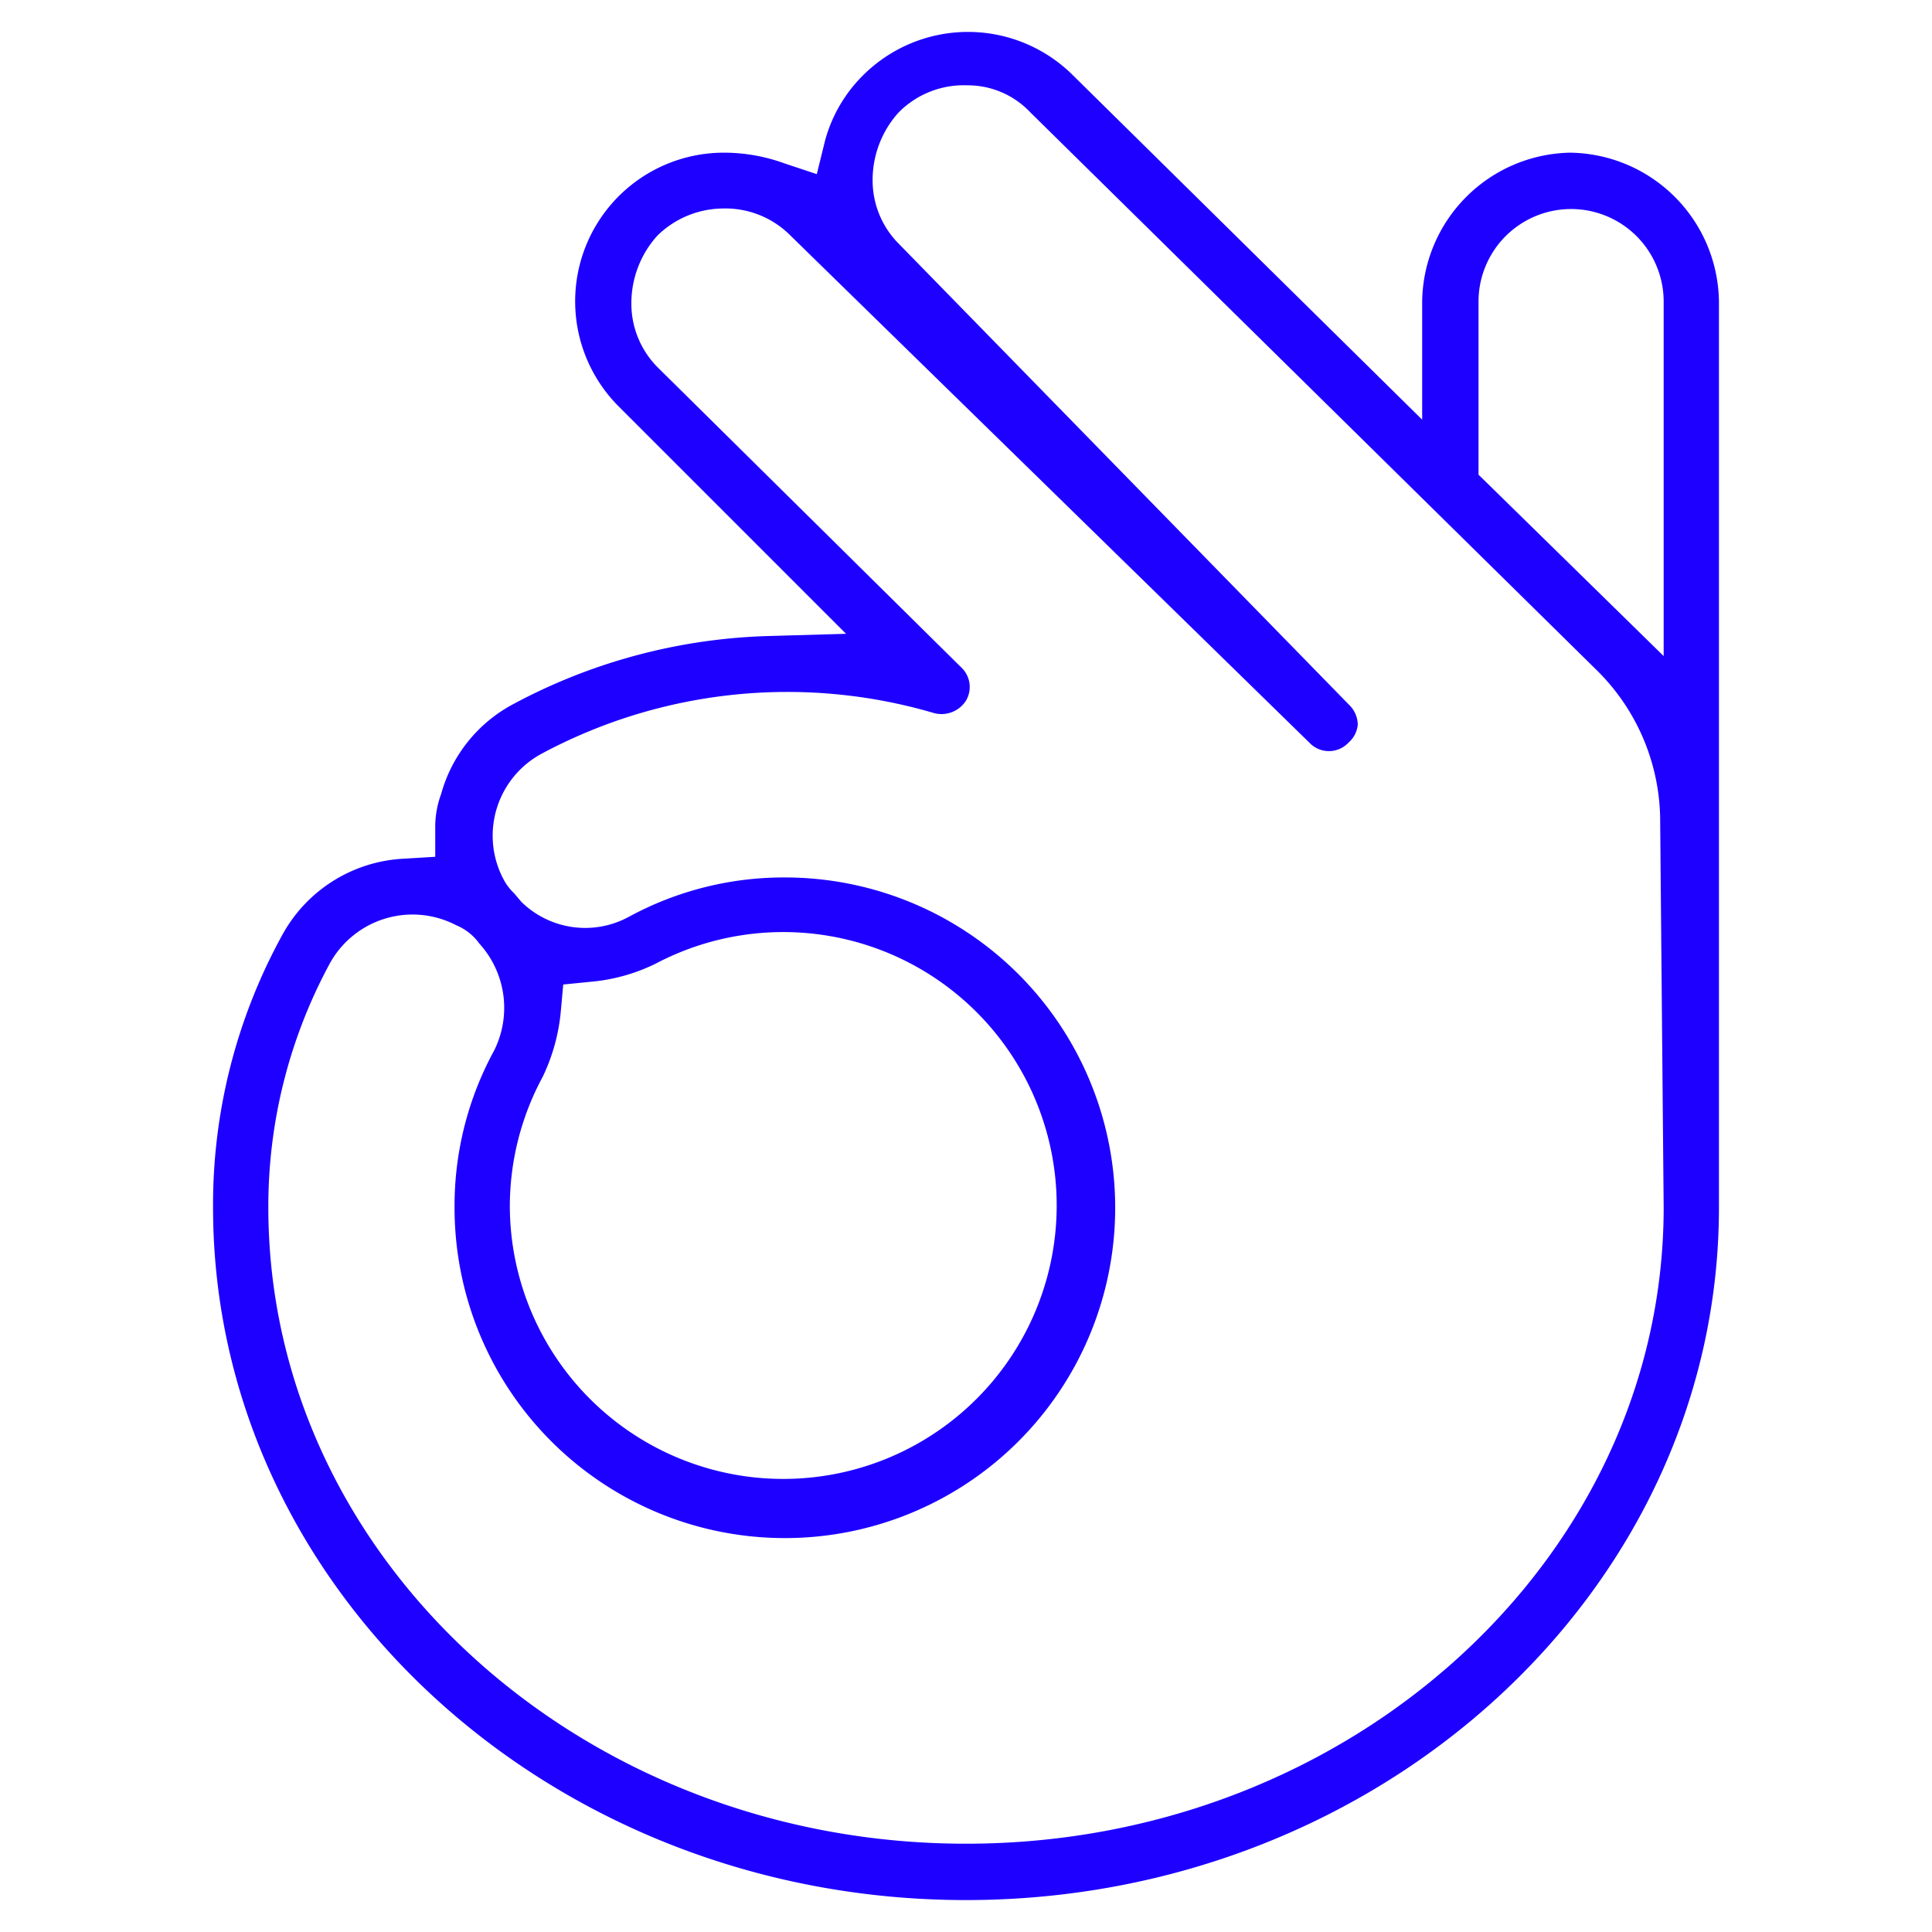
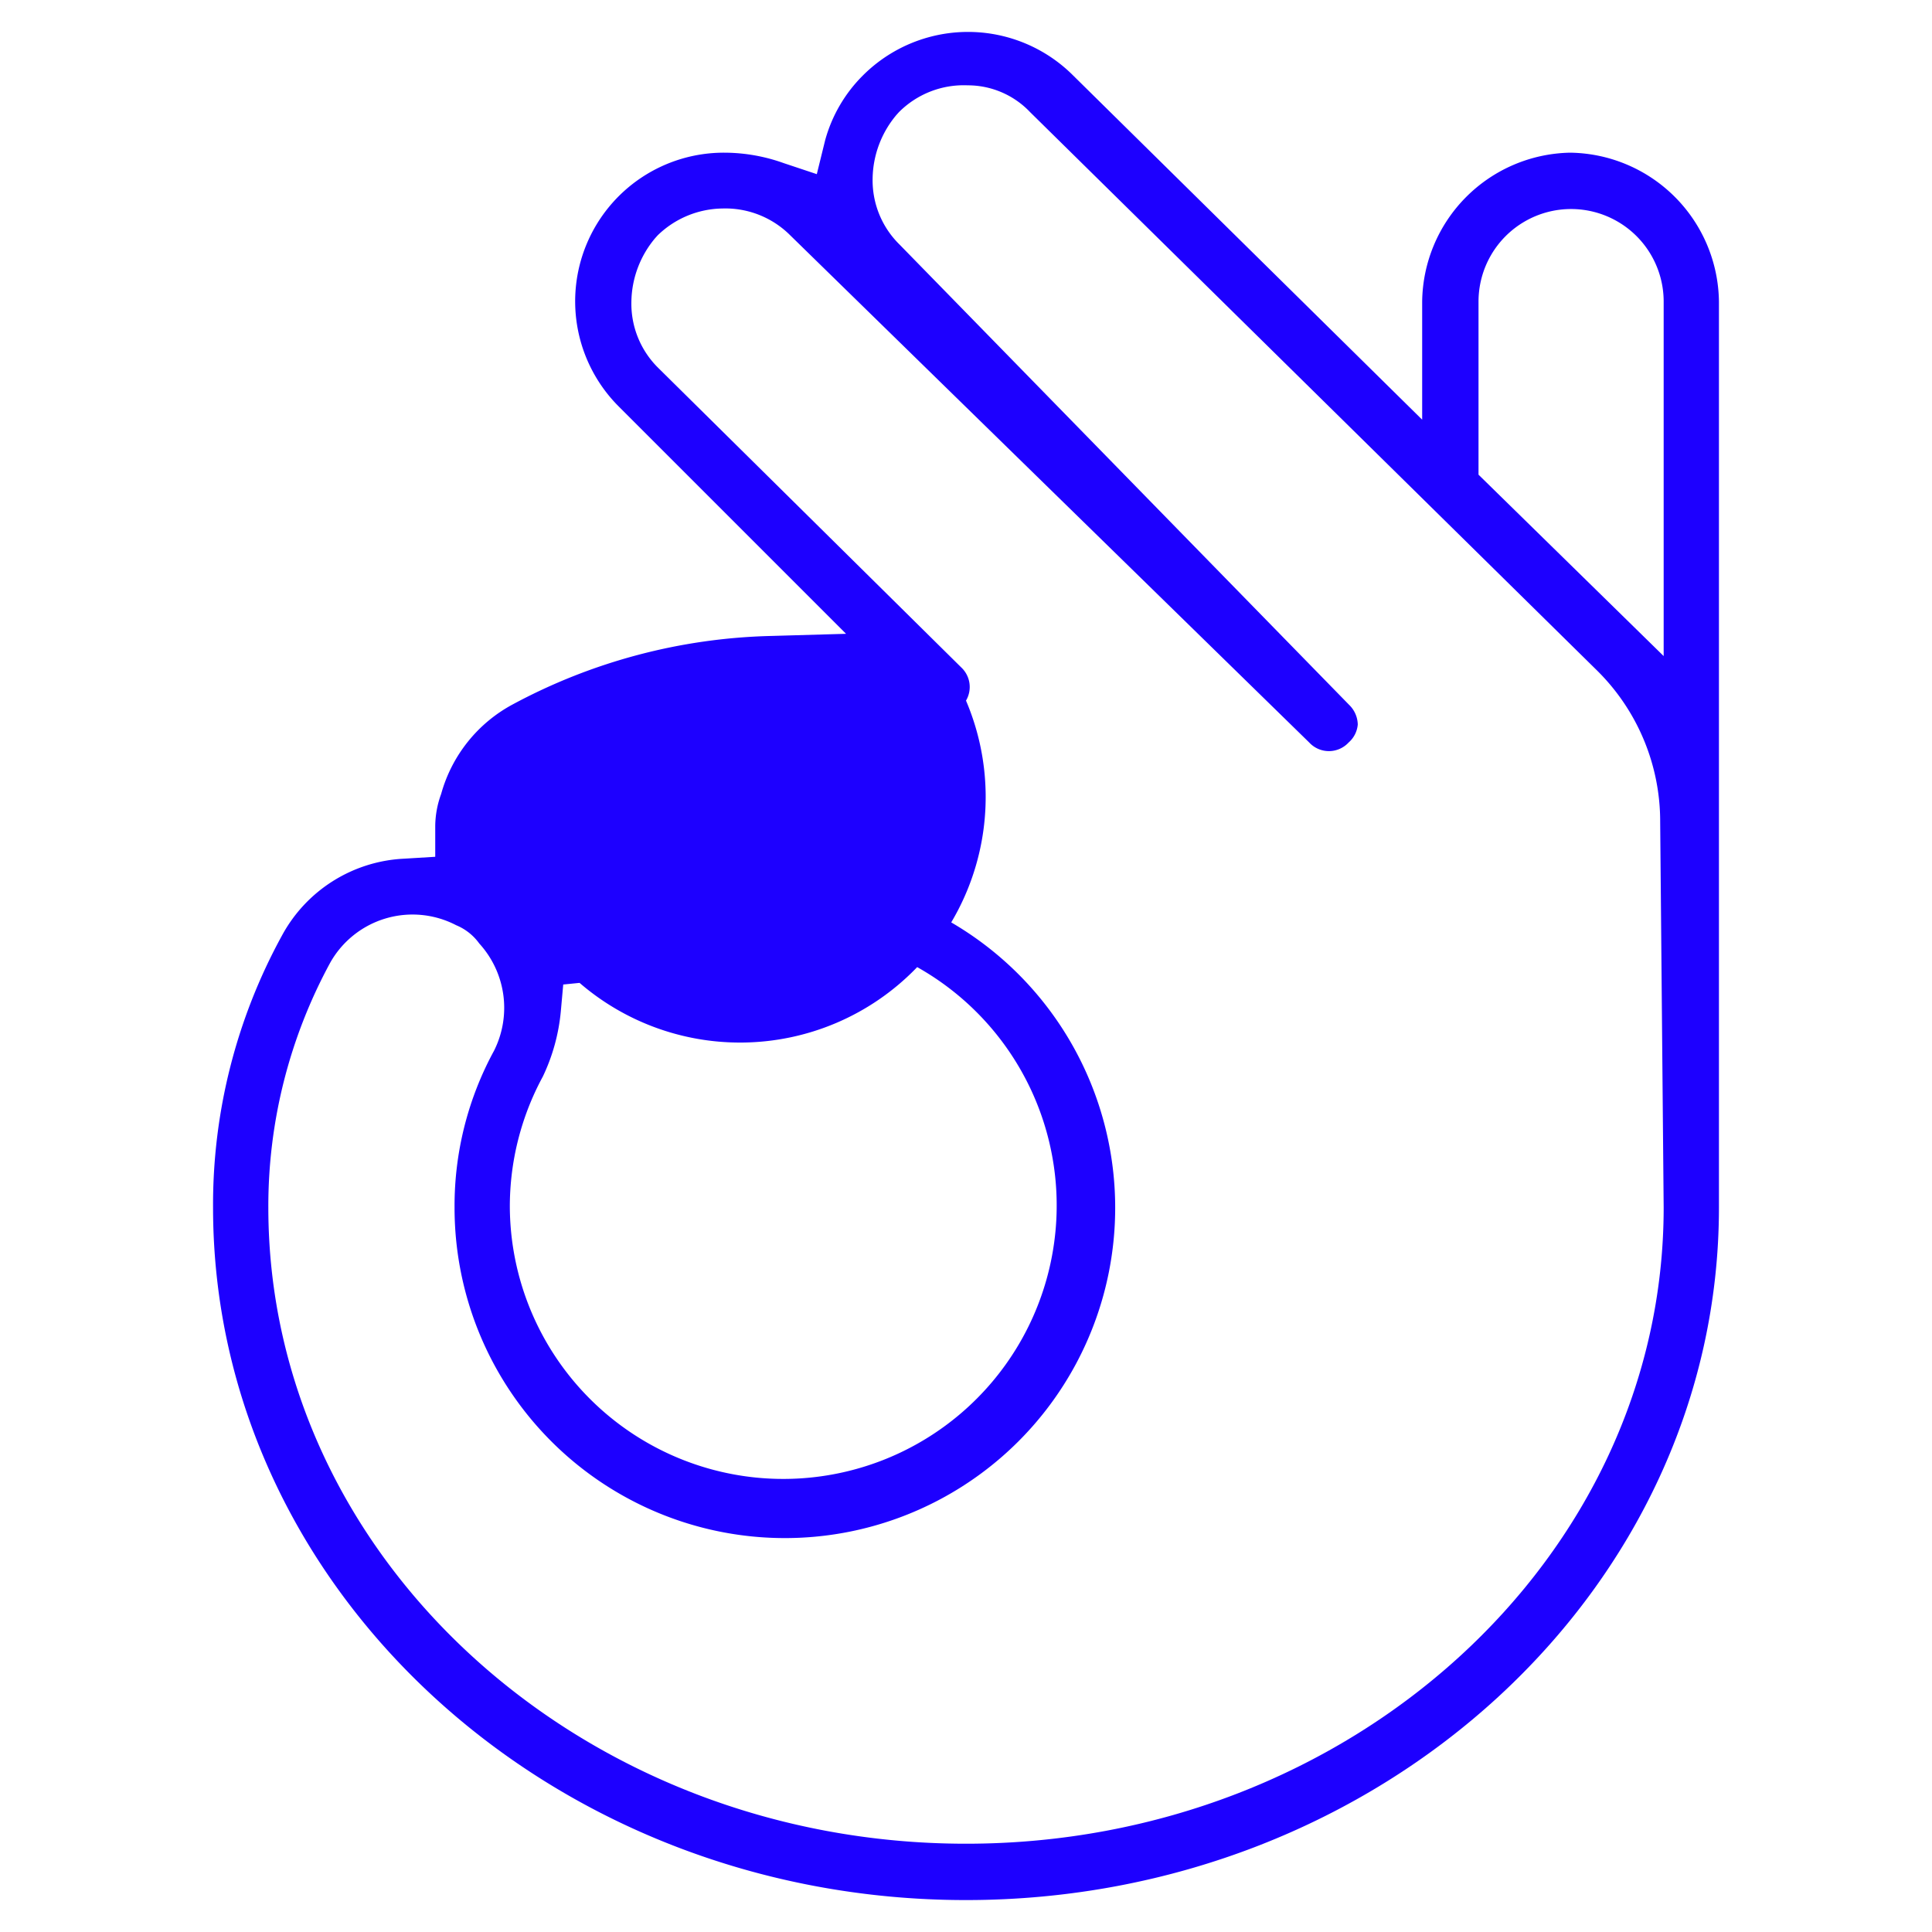
<svg xmlns="http://www.w3.org/2000/svg" id="Layer_1" data-name="Layer 1" width="72" height="72" viewBox="0 0 72 72">
  <defs>
    <style>.cls-1{fill:#1d00ff;}</style>
  </defs>
-   <path class="cls-1" d="M58.51,5.69A5.62,5.62,0,0,0,53,11.24v4.4l-13-12.82a5.54,5.54,0,0,0-7.85,0,5.43,5.43,0,0,0-1.4,2.41l-.31,1.26-1.23-.41A6.58,6.58,0,0,0,27,5.69a5.54,5.54,0,0,0-3.93,9.47l8.46,8.46-2.79.08a21.39,21.39,0,0,0-9.63,2.55,5.43,5.43,0,0,0-2.67,3.34,3.55,3.55,0,0,0-.22,1.19v1.15L15.07,32a5.47,5.47,0,0,0-4.57,2.88A20.86,20.86,0,0,0,7.94,45C7.94,59.23,20.53,70.81,36,70.81S64.06,59.23,64.06,45V11.24A5.62,5.62,0,0,0,58.51,5.69ZM36,68.71C21.69,68.71,10,58.08,10,45a19,19,0,0,1,2.31-9.13A3.52,3.52,0,0,1,17,34.48a2,2,0,0,1,.86.68,3.56,3.56,0,0,1,.55,4A12.08,12.08,0,0,0,16.94,45,12.31,12.31,0,1,0,29.25,32.7a12.09,12.09,0,0,0-5.82,1.47,3.4,3.4,0,0,1-4-.56l-.27-.32a2,2,0,0,1-.4-.53,3.47,3.47,0,0,1,1.44-4.68,19.37,19.37,0,0,1,14.56-1.52A1.08,1.08,0,0,0,36,26.11a1,1,0,0,0-.18-1.24L24.53,13.71a3.36,3.36,0,0,1-1-2.47,3.76,3.76,0,0,1,.89-2.37l.09-.1a3.53,3.53,0,0,1,2.41-1,3.42,3.42,0,0,1,2.53,1l19.34,18.9a1,1,0,0,0,1.47,0A1,1,0,0,0,50.6,27a1.05,1.05,0,0,0-.32-.73L33.52,9.11a3.35,3.35,0,0,1-1-2.46,3.76,3.76,0,0,1,.89-2.37l.09-.1a3.41,3.41,0,0,1,2.56-1,3.2,3.2,0,0,1,2.33,1L59.53,25a7.91,7.91,0,0,1,2.34,5.63L62,45C62,58.08,50.31,68.71,36,68.71ZM19,45a10.16,10.16,0,0,1,1.23-4.88,7.17,7.17,0,0,0,.67-2.43l.09-1,1-.1a6.83,6.83,0,0,0,2.45-.68A10.19,10.19,0,1,1,19,45ZM62,24.45l-6.9-6.76V11.24a3.45,3.45,0,0,1,6.9,0Z" />
+   <path class="cls-1" d="M58.51,5.69A5.62,5.62,0,0,0,53,11.24v4.4l-13-12.82a5.54,5.54,0,0,0-7.85,0,5.43,5.43,0,0,0-1.4,2.41l-.31,1.26-1.23-.41A6.58,6.58,0,0,0,27,5.69a5.54,5.54,0,0,0-3.93,9.47l8.46,8.46-2.79.08a21.39,21.39,0,0,0-9.63,2.55,5.43,5.43,0,0,0-2.67,3.34,3.55,3.55,0,0,0-.22,1.19v1.15L15.07,32a5.47,5.47,0,0,0-4.57,2.88A20.86,20.86,0,0,0,7.94,45C7.94,59.23,20.53,70.81,36,70.81S64.06,59.23,64.06,45V11.24A5.62,5.62,0,0,0,58.51,5.69ZM36,68.71C21.69,68.71,10,58.08,10,45a19,19,0,0,1,2.31-9.13A3.52,3.52,0,0,1,17,34.48a2,2,0,0,1,.86.68,3.56,3.56,0,0,1,.55,4A12.08,12.08,0,0,0,16.94,45,12.31,12.31,0,1,0,29.25,32.7a12.09,12.09,0,0,0-5.82,1.47,3.4,3.4,0,0,1-4-.56l-.27-.32A1.08,1.08,0,0,0,36,26.11a1,1,0,0,0-.18-1.24L24.53,13.71a3.36,3.36,0,0,1-1-2.47,3.76,3.76,0,0,1,.89-2.37l.09-.1a3.53,3.53,0,0,1,2.41-1,3.42,3.42,0,0,1,2.53,1l19.34,18.9a1,1,0,0,0,1.47,0A1,1,0,0,0,50.6,27a1.05,1.05,0,0,0-.32-.73L33.52,9.11a3.35,3.35,0,0,1-1-2.46,3.76,3.76,0,0,1,.89-2.37l.09-.1a3.41,3.41,0,0,1,2.56-1,3.2,3.2,0,0,1,2.33,1L59.53,25a7.91,7.91,0,0,1,2.34,5.63L62,45C62,58.08,50.31,68.71,36,68.71ZM19,45a10.16,10.16,0,0,1,1.23-4.88,7.17,7.17,0,0,0,.67-2.43l.09-1,1-.1a6.83,6.83,0,0,0,2.45-.68A10.19,10.19,0,1,1,19,45ZM62,24.45l-6.9-6.76V11.24a3.45,3.45,0,0,1,6.9,0Z" />
</svg>